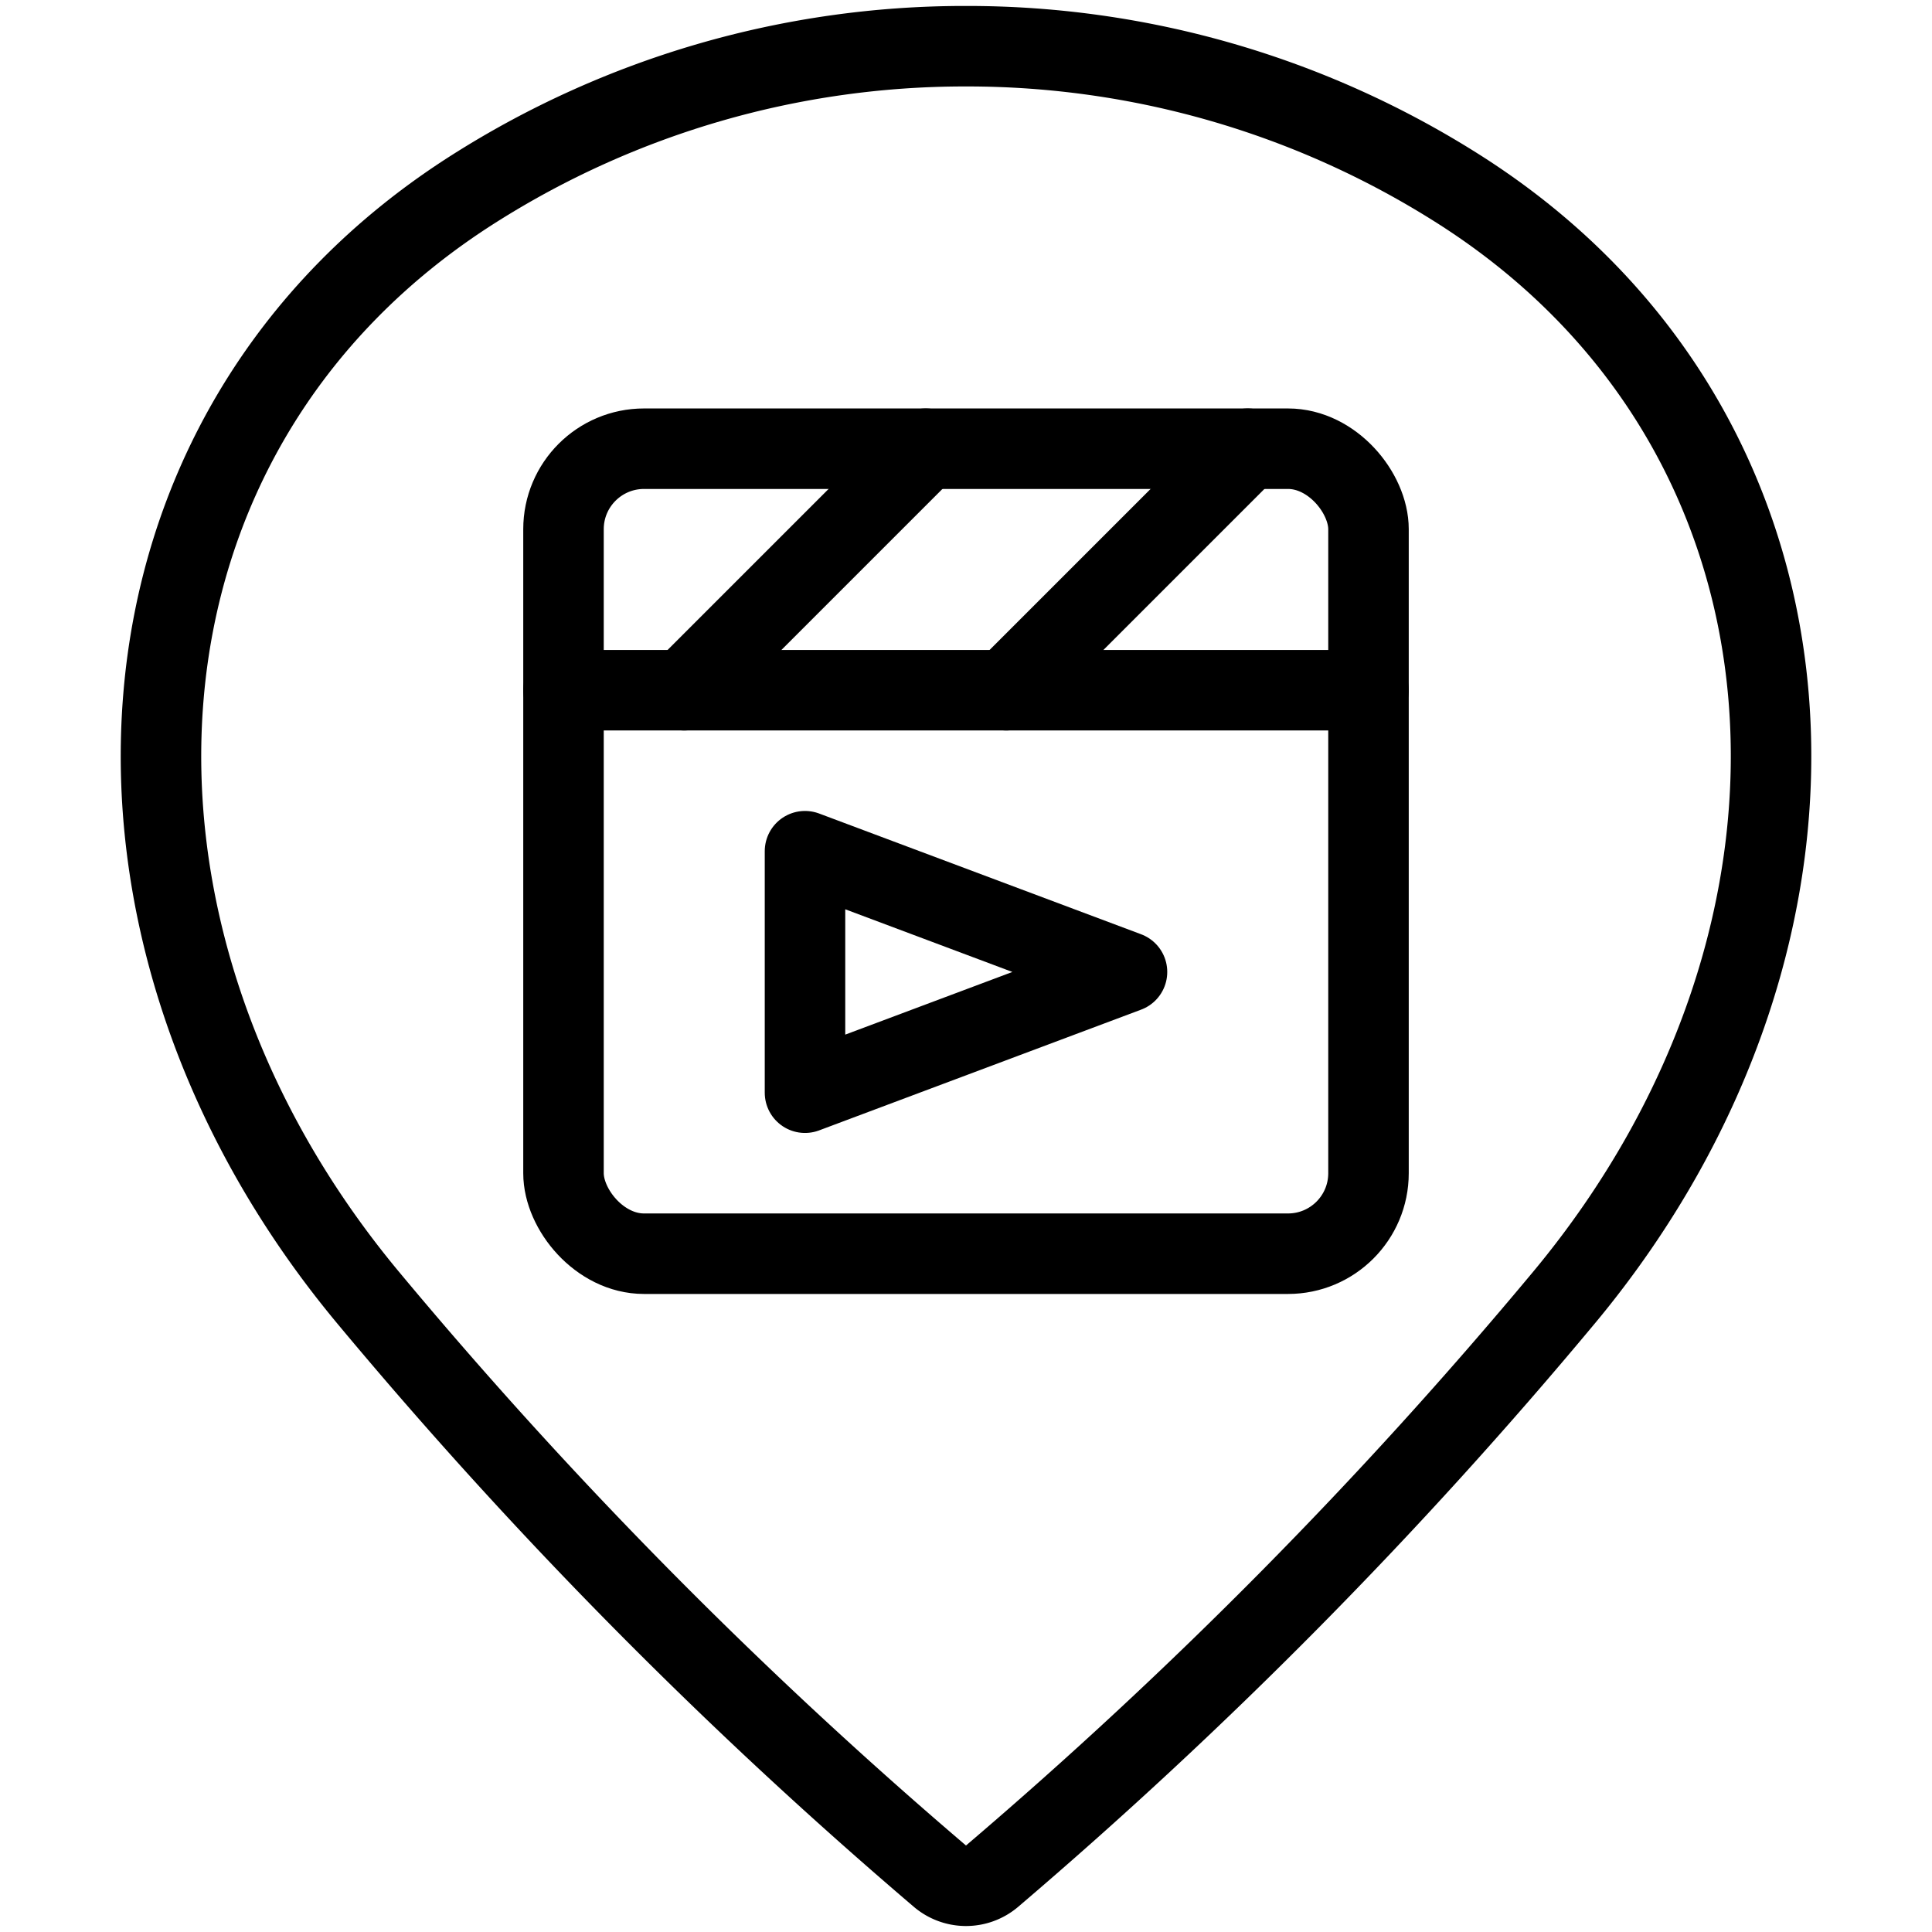
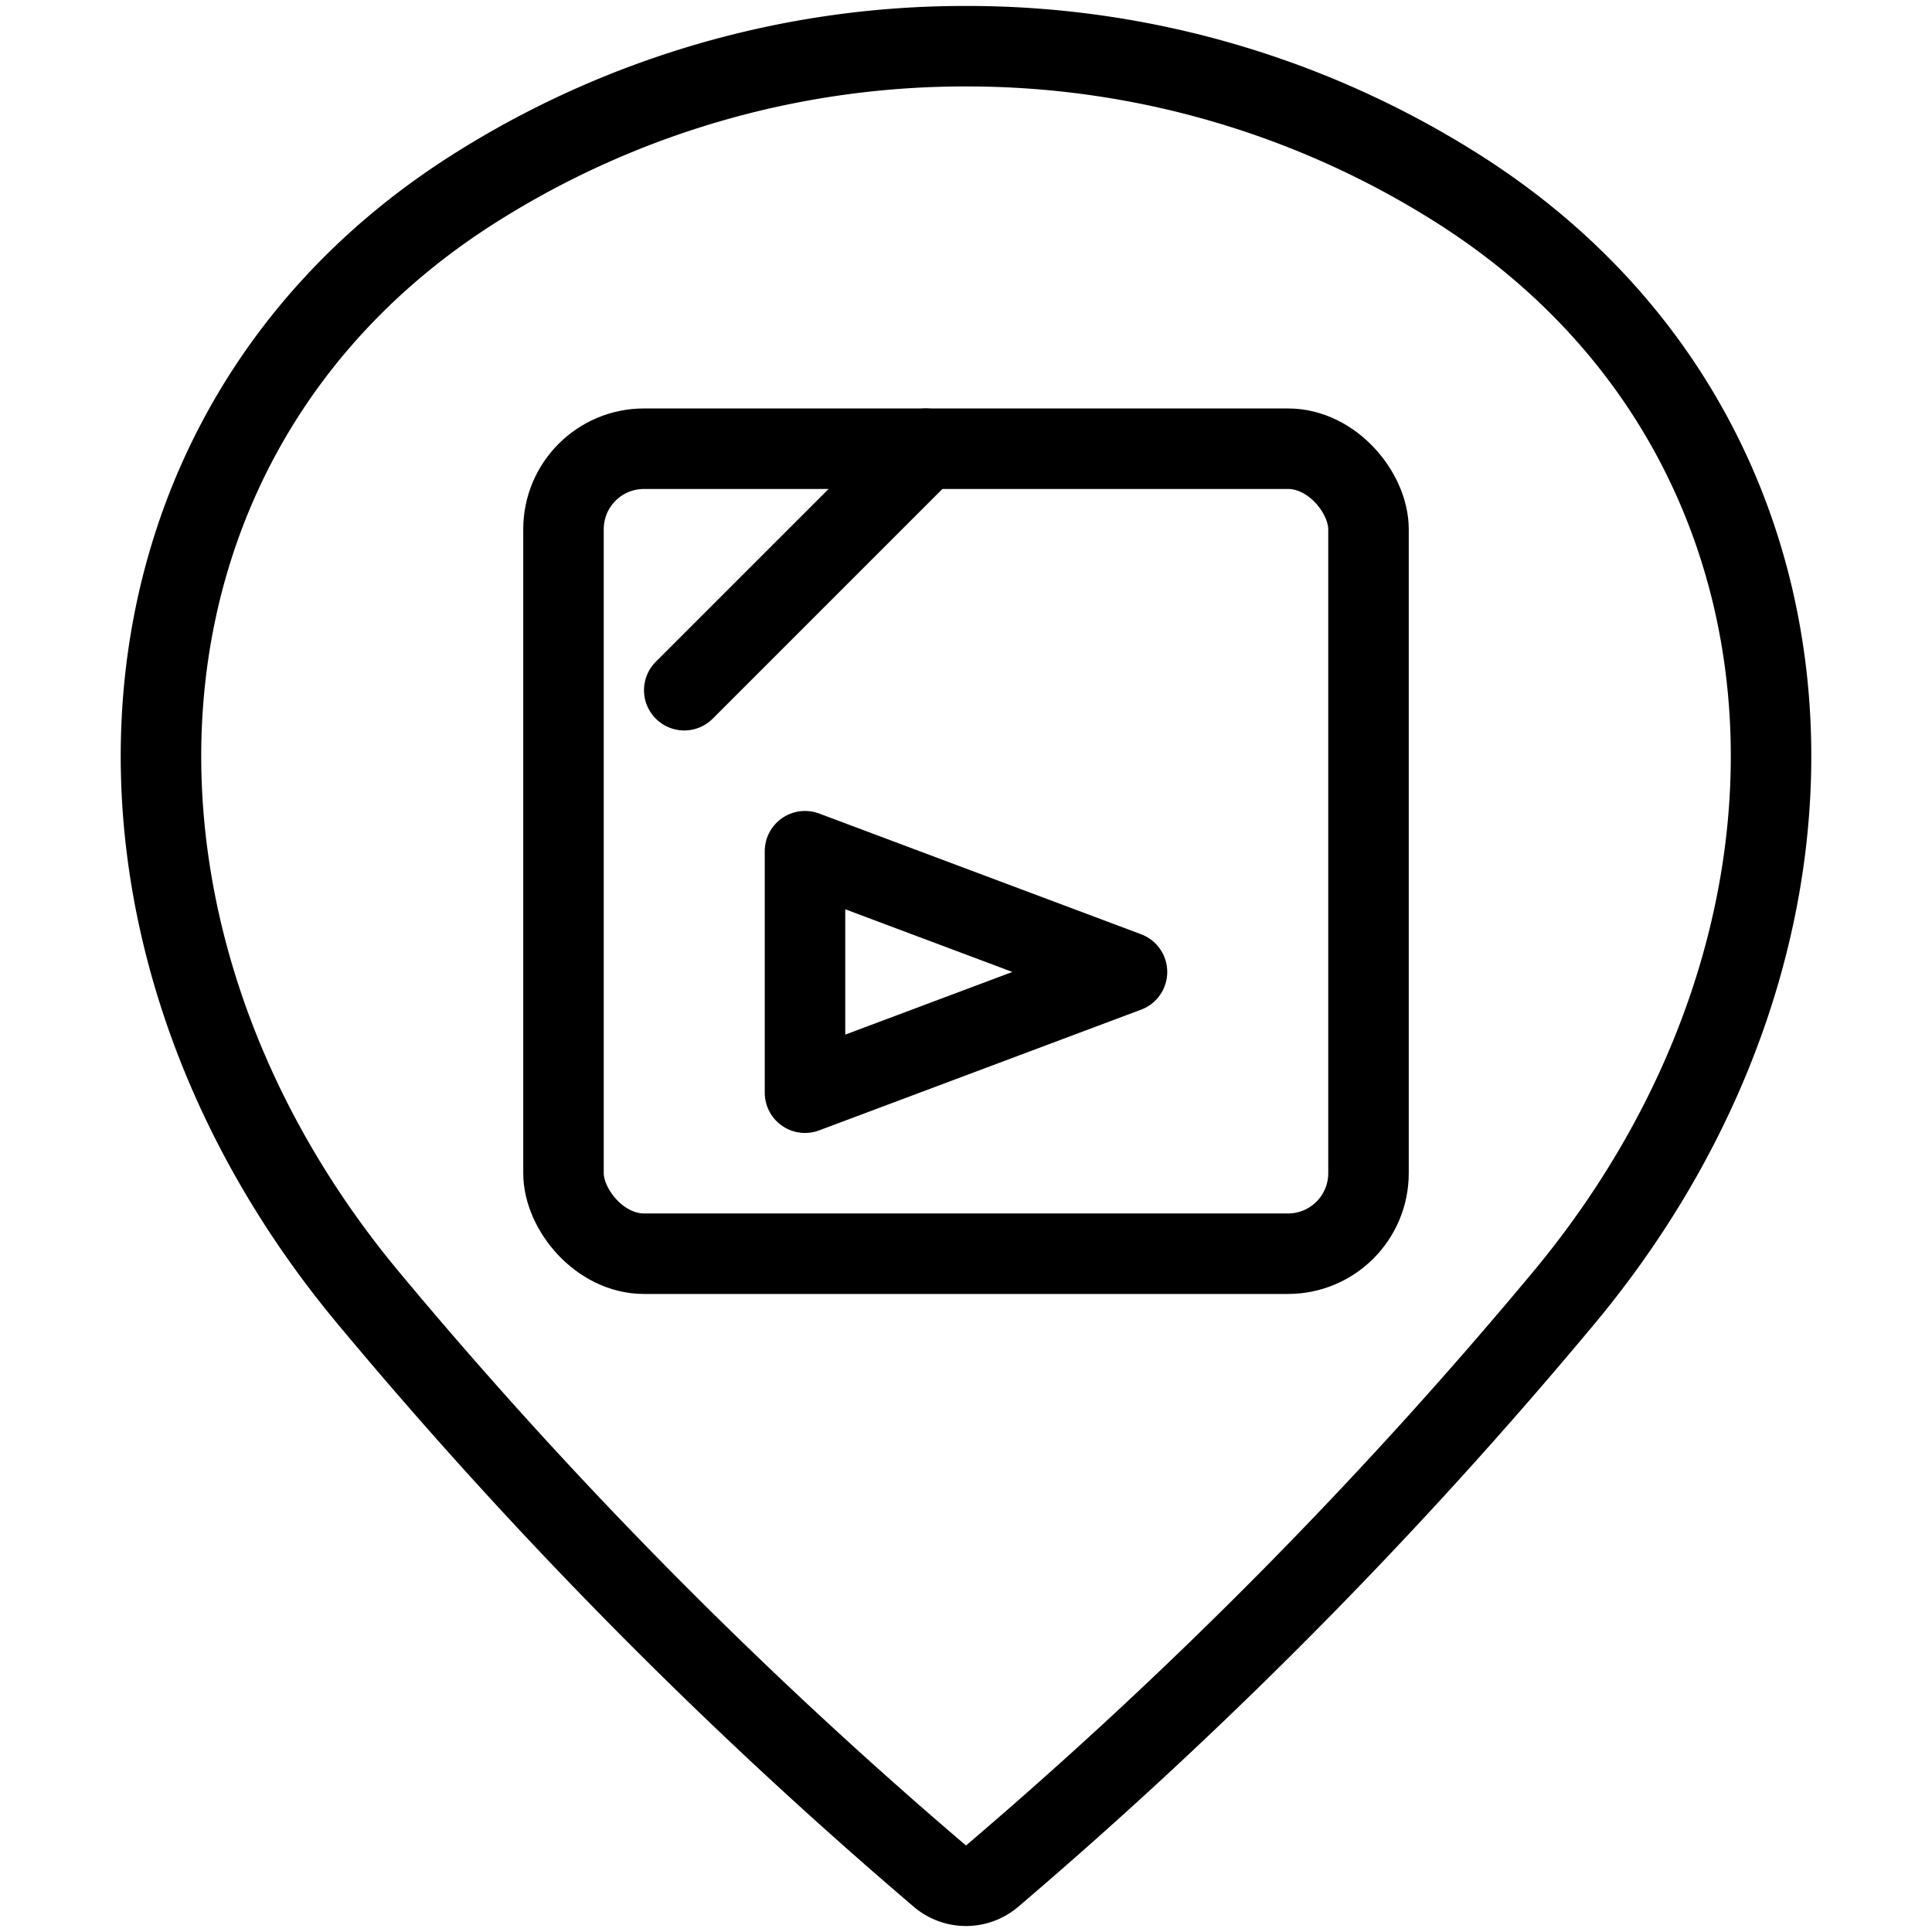
<svg xmlns="http://www.w3.org/2000/svg" viewBox="0 0 24 24">
  <g transform="matrix(1,0,0,1,0,0)">
    <defs>
      <style>.a{fill:none;stroke:#000000;stroke-linecap:round;stroke-linejoin:round;}</style>
    </defs>
    <title>style-three-pin-movie-reel</title>
    <rect class="a" x="7" y="5.574" width="10" height="10" rx="1" ry="1" />
-     <line class="a" x1="7" y1="8.574" x2="17" y2="8.574" />
    <line class="a" x1="8.5" y1="8.574" x2="11.5" y2="5.574" />
-     <line class="a" x1="12.5" y1="8.574" x2="15.5" y2="5.574" />
    <polygon class="a" points="10 10.574 10 13.574 14 12.074 10 10.574" />
    <path class="a" d="M12,.574a11.38,11.38,0,0,1,6.112,1.77c4.75,3.011,5.1,9.23,1.315,13.777a59.3,59.3,0,0,1-7.106,7.188.5.5,0,0,1-.642,0,59.333,59.333,0,0,1-7.106-7.189C.789,11.574,1.138,5.355,5.888,2.344A11.38,11.38,0,0,1,12,.574Z" />
  </g>
</svg>